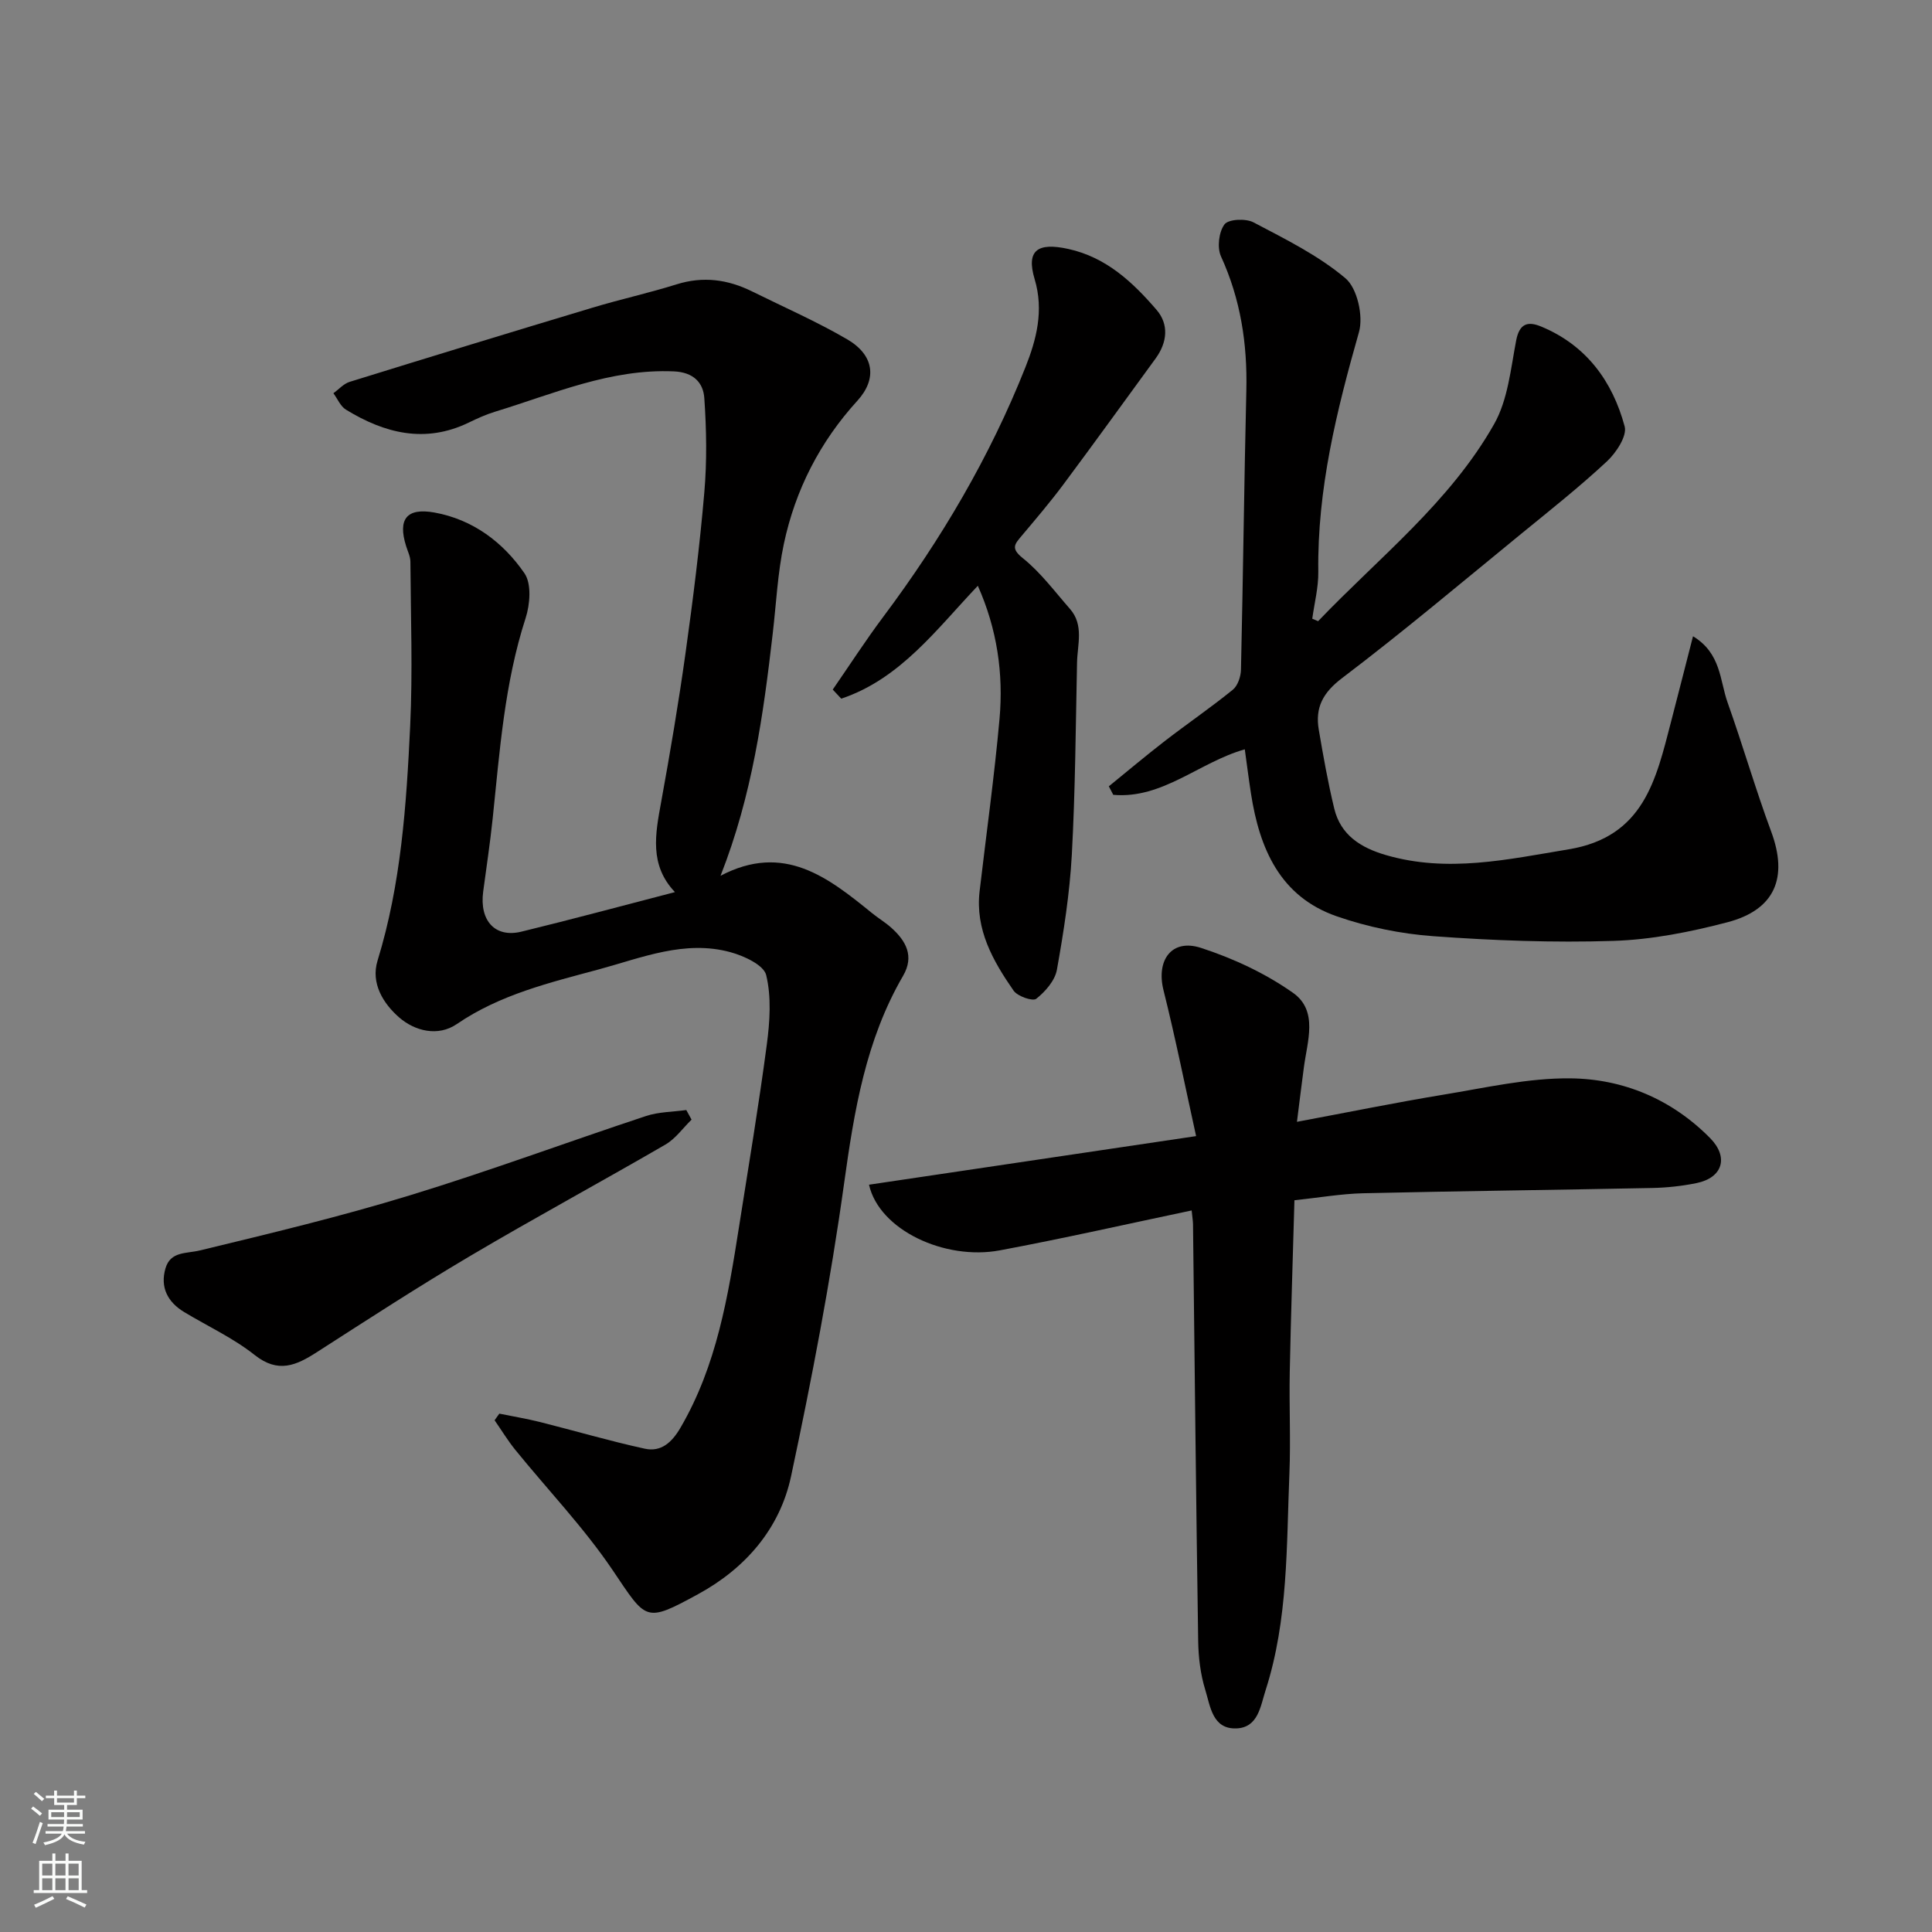
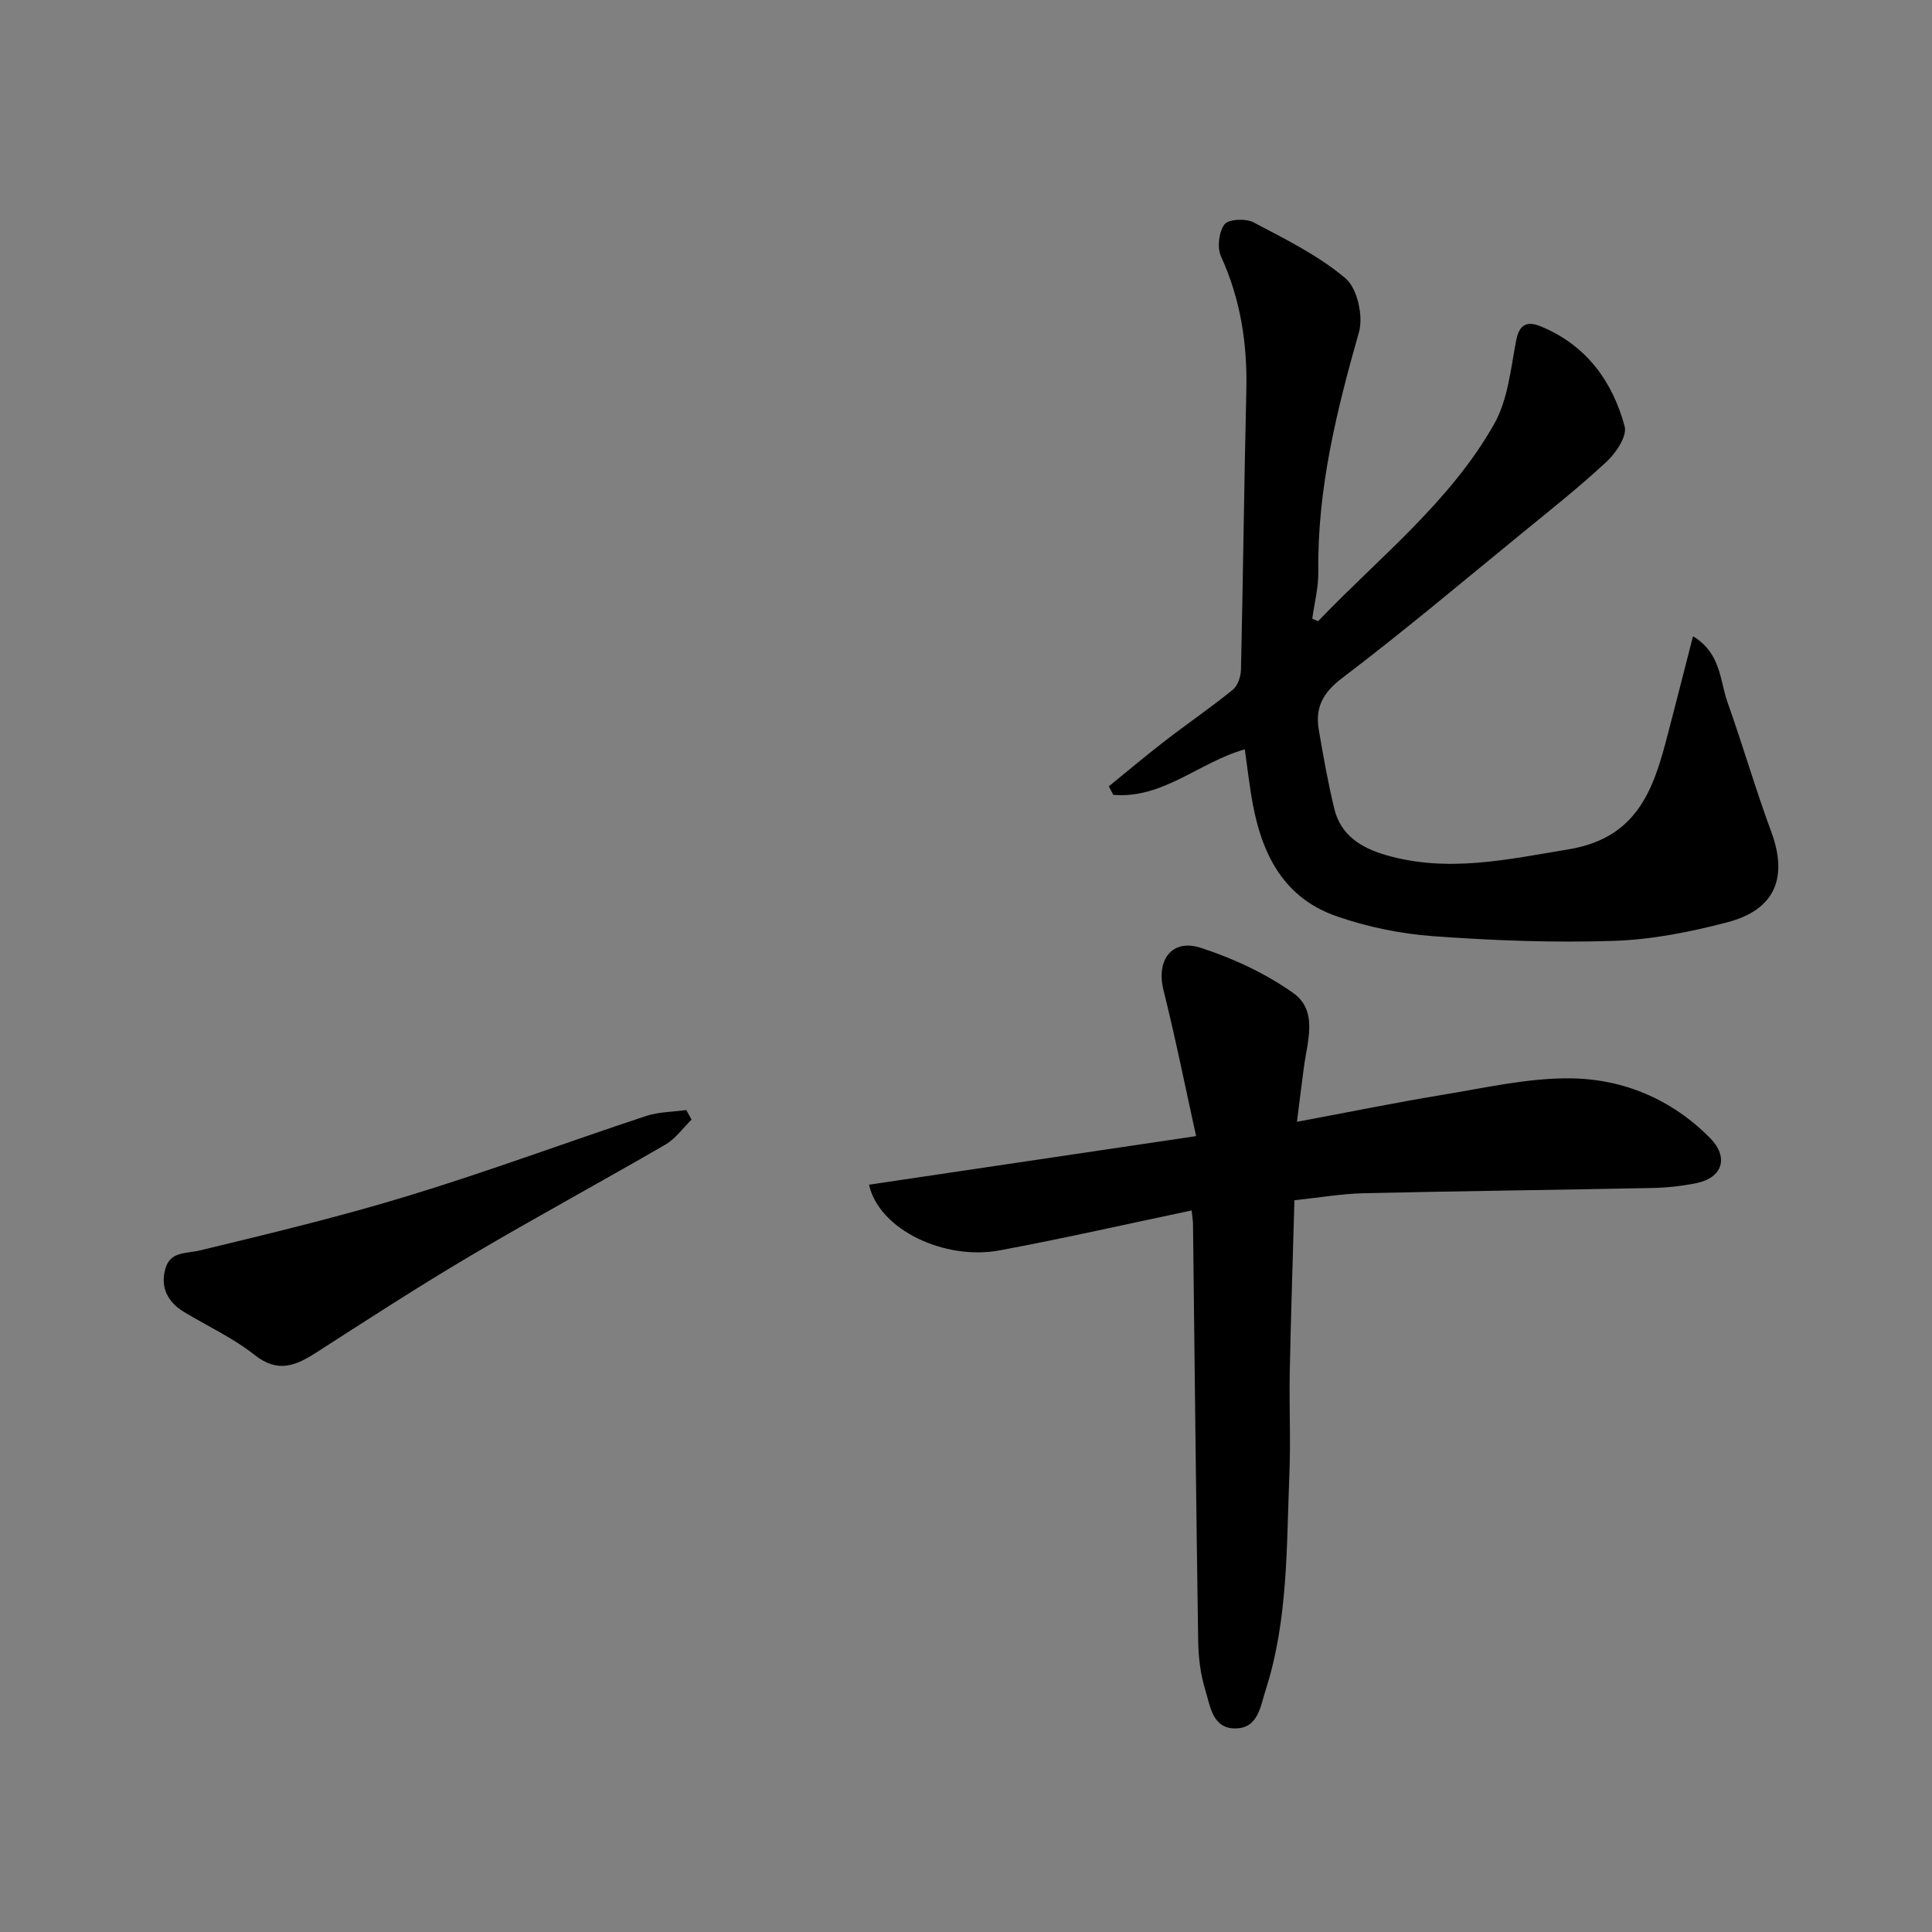
<svg xmlns="http://www.w3.org/2000/svg" enable-background="new 0 0 400 400" viewBox="0 0 400 400">
  <rect x="0" y="0" width="400" height="400" fill="#808080" stroke="none" />
  <g fill="#010000">
-     <path d="m139.74 184.7c-5.34-5.61-4.06-12.04-2.86-18.62 1.87-10.28 3.62-20.59 5.06-30.93 1.54-11.03 2.93-22.1 3.88-33.19.56-6.47.45-13.05 0-19.54-.22-3.19-2.23-5.35-6.3-5.53-13.17-.58-24.92 4.66-37.06 8.36-1.86.57-3.66 1.39-5.41 2.24-9.04 4.37-17.42 2.23-25.43-2.68-1.13-.69-1.74-2.24-2.59-3.39 1.1-.8 2.1-1.96 3.33-2.35 16.76-5.2 33.54-10.33 50.35-15.38 5.74-1.73 11.62-3.02 17.34-4.81 5.52-1.74 10.65-1.03 15.69 1.47 6.57 3.25 13.32 6.21 19.64 9.89 5.65 3.29 6.24 8.22 2.13 12.73-7.76 8.51-12.85 18.46-15.22 29.63-1.29 6.07-1.58 12.35-2.3 18.53-1.94 16.82-4.25 33.55-10.81 50.19 13.13-6.9 22.28.35 31.4 7.76 1.27 1.03 2.69 1.87 3.91 2.96 3.08 2.74 4.86 5.91 2.48 10-7.74 13.3-10.12 27.96-12.21 42.98-2.82 20.33-6.7 40.54-10.98 60.63-2.32 10.86-9.46 19.07-19.24 24.4-11.08 6.04-10.66 5.45-17.74-5.03-5.95-8.79-13.4-16.57-20.12-24.85-1.56-1.93-2.86-4.08-4.28-6.12.33-.46.66-.91.98-1.37 2.8.57 5.63 1.04 8.4 1.73 7.24 1.82 14.41 3.93 21.69 5.52 3.41.75 5.64-1.29 7.43-4.36 7.5-12.86 9.84-27.17 12.1-41.53 1.98-12.58 4.09-25.15 5.76-37.78.63-4.75.97-9.83-.13-14.38-.51-2.09-4.6-3.98-7.4-4.74-9.45-2.59-18.39 1.16-27.21 3.55-10.13 2.74-20.47 5.19-29.44 11.33-3.89 2.66-8.69 1.46-11.95-1.38-3.26-2.85-5.91-7.05-4.46-11.76 4.87-15.83 5.97-32.18 6.75-48.53.54-11.33.12-22.71.05-34.06-.01-1.09-.57-2.18-.9-3.26-1.72-5.51.08-7.95 5.86-6.92 7.94 1.43 14.23 6.14 18.66 12.59 1.49 2.17 1.15 6.44.23 9.28-4.38 13.53-5.36 27.55-6.82 41.52-.53 5.04-1.29 10.06-1.96 15.08-.81 6.03 2.45 9.64 7.91 8.31 10.56-2.57 21.08-5.41 31.79-8.19z" />
    <path d="m272.9 128.61c12.62-13.2 27.3-24.64 36.45-40.82 2.84-5.02 3.43-11.41 4.55-17.27.68-3.57 2.42-4.06 5.19-2.91 9.33 3.87 14.76 11.32 17.28 20.68.53 1.98-1.76 5.45-3.68 7.24-5.64 5.25-11.69 10.05-17.67 14.93-12.31 10.06-24.48 20.32-37.14 29.92-4.01 3.04-5.62 6.12-4.84 10.71.93 5.46 1.9 10.93 3.2 16.31 1.33 5.52 5.52 8.12 10.69 9.63 12.78 3.72 25.18.91 37.86-1.19 15.59-2.58 18.08-14.49 21.19-26.44 1.5-5.76 2.96-11.53 4.54-17.67 5.84 3.55 5.53 9.15 7.16 13.72 3.16 8.87 5.77 17.94 9.04 26.76 3.5 9.46.82 16.15-9.1 18.74-7.68 2.01-15.67 3.6-23.58 3.85-12.4.4-24.88-.07-37.27-.97-6.76-.49-13.64-1.9-20.04-4.13-11.73-4.08-15.97-14.04-17.73-25.41-.47-3.03-.85-6.07-1.28-9.15-9.43 2.67-17.03 10.32-27.23 9.42-.31-.59-.62-1.17-.92-1.76 3.85-3.13 7.65-6.33 11.58-9.37 4.65-3.59 9.52-6.92 14.08-10.62 1.04-.84 1.67-2.74 1.7-4.17.44-19.26.65-38.52 1.11-57.78.23-9.66-1.18-18.88-5.24-27.76-.84-1.83-.46-5.08.72-6.65.82-1.09 4.41-1.26 6.01-.41 6.59 3.47 13.43 6.84 19.05 11.59 2.43 2.06 3.72 7.82 2.78 11.13-4.63 16.28-8.65 32.55-8.42 49.64.04 3.23-.81 6.47-1.25 9.7.39.17.8.34 1.21.51z" />
    <path d="m268.52 232.26c10.82-2.02 20.55-4.01 30.33-5.62 8.71-1.43 17.49-3.46 26.23-3.38 11 .1 21.03 4.32 28.98 12.37 3.89 3.94 2.62 8.19-2.78 9.31-3.03.62-6.16.96-9.25 1.02-19.93.41-39.86.63-59.79 1.09-4.57.11-9.12.91-14.24 1.45-.33 11.77-.73 23.66-.97 35.54-.14 7 .21 14.01-.07 20.99-.62 15.07-.23 30.29-4.93 44.91-1.07 3.31-1.53 7.76-6.08 7.91-4.94.16-5.37-4.62-6.41-7.98-1-3.23-1.42-6.75-1.47-10.15-.44-28.76-.73-57.53-1.07-86.29-.01-.65-.13-1.3-.28-2.82-13.37 2.81-26.49 5.79-39.7 8.26-11.41 2.14-25-4.22-27.1-13.59 22.28-3.31 44.48-6.61 67.72-10.06-2.21-10.01-4.24-20.17-6.75-30.21-1.55-6.21 1.68-10.74 7.76-8.76 6.68 2.17 13.34 5.27 19.06 9.31 5.29 3.74 2.92 10.1 2.23 15.53-.45 3.39-.87 6.78-1.42 11.17z" />
-     <path d="m172.41 142.77c3.48-5.03 6.8-10.18 10.47-15.08 11.98-16.01 22.08-33.13 29.44-51.7 2.23-5.62 3.85-11.66 1.89-18.2-1.8-6 .64-7.64 6.96-6.25 7.89 1.73 13.35 6.89 18.29 12.62 2.58 3 2.22 6.73-.19 10.04-6.36 8.71-12.66 17.45-19.1 26.09-2.74 3.68-5.73 7.18-8.68 10.69-1.43 1.7-2.25 2.56.27 4.58 3.69 2.95 6.6 6.9 9.76 10.5 2.93 3.34 1.55 7.35 1.47 11.11-.28 13.26-.36 26.54-1.08 39.79-.44 7.98-1.68 15.94-3.09 23.82-.4 2.24-2.4 4.52-4.28 6.01-.73.57-3.87-.51-4.69-1.69-4.26-6.15-7.97-12.63-7.03-20.61 1.39-11.88 3.05-23.74 4.12-35.64.84-9.39-.5-18.61-4.49-27.57-8.52 8.96-16.04 19.28-28.28 23.37-.6-.64-1.18-1.26-1.76-1.88z" />
-     <path d="m143.18 231.81c-1.79 1.74-3.31 3.94-5.41 5.16-13.39 7.77-27.02 15.14-40.35 23.02-10.78 6.37-21.3 13.2-31.83 19.97-4.28 2.75-8 4.43-12.86.58-4.43-3.51-9.7-5.94-14.58-8.88-3.45-2.08-5.03-5.14-3.89-9.06 1.04-3.56 4.28-3.02 7.16-3.72 14.52-3.51 29.07-7 43.34-11.37 16.47-5.03 32.64-11.04 48.99-16.45 2.63-.87 5.55-.85 8.34-1.24.36.66.73 1.32 1.09 1.99z" />
+     <path d="m143.18 231.81c-1.79 1.74-3.31 3.94-5.41 5.16-13.39 7.77-27.02 15.14-40.35 23.02-10.78 6.37-21.3 13.2-31.83 19.97-4.28 2.75-8 4.43-12.86.58-4.43-3.51-9.7-5.94-14.58-8.88-3.45-2.08-5.03-5.14-3.89-9.06 1.04-3.56 4.28-3.02 7.16-3.72 14.52-3.51 29.07-7 43.34-11.37 16.47-5.03 32.64-11.04 48.99-16.45 2.63-.87 5.55-.85 8.34-1.24.36.66.73 1.32 1.09 1.99" />
  </g>
-   <path d="m6.44 374.46.42-.45c.65.47 1.27.95 1.85 1.44l-.45.49c-.65-.56-1.25-1.06-1.82-1.48m.93 7.33-.63-.26c.55-1.36 1.05-2.8 1.52-4.33.19.1.38.19.59.27-.46 1.29-.95 2.73-1.48 4.32m-.38-10.38.44-.42c.43.34 1.01.82 1.74 1.44l-.49.49c-.53-.51-1.09-1.01-1.69-1.51m2.5.35h1.72v-1.04h.59v1.04h3.52v-1.04h.59v1.04h1.75v.53h-1.75v1.42h-2.03v.97h3.22v2.03h-3.24c0 .35-.01.66-.03.93h3.32v.53h-3.37c-.03.27-.08.58-.15.94h3.96v.53h-3.71c.67.92 1.93 1.48 3.79 1.68-.13.24-.23.44-.29.59-2.13-.38-3.48-1.08-4.04-2.12-.43.97-1.77 1.72-4.03 2.23-.09-.19-.2-.37-.33-.55 2.1-.42 3.37-1.03 3.81-1.83h-3.36v-.53h3.58c.08-.29.13-.61.16-.94h-3.33v-.53h3.39c.02-.27.04-.58.04-.93h-3.23v-2.03h3.25v-.97h-2.07v-1.42h-1.73zm1.12 3.44v1h2.65c.01-.3.02-.44.01-.4v-.25-.35zm1.19-2h3.52v-.91h-3.52zm4.71 2h-2.63v.59c0 .15-.01.28-.01.4h2.64z" fill="#fafbfa" />
-   <path d="m13.56 383.74h.63v1.52h2.72v6.07h1.13v.6h-11.06v-.6h1.13v-6.07h2.73v-1.52h.63v1.52h2.1v-1.52zm-2.69 8.83.38.56c-1.24.63-2.53 1.25-3.85 1.85-.1-.21-.21-.42-.34-.63 1.36-.55 2.63-1.15 3.81-1.78m-2.13-4.27h2.1v-2.45h-2.1zm0 3.04h2.1v-2.46h-2.1zm2.72-3.04h2.1v-2.45h-2.1zm0 3.04h2.1v-2.46h-2.1zm6.07 3.6c-1.41-.71-2.7-1.3-3.86-1.78l.35-.56c1.45.62 2.75 1.19 3.88 1.72zm-1.25-9.09h-2.1v2.45h2.1zm-2.09 5.49h2.1v-2.46h-2.1z" fill="#fafbfa" />
</svg>